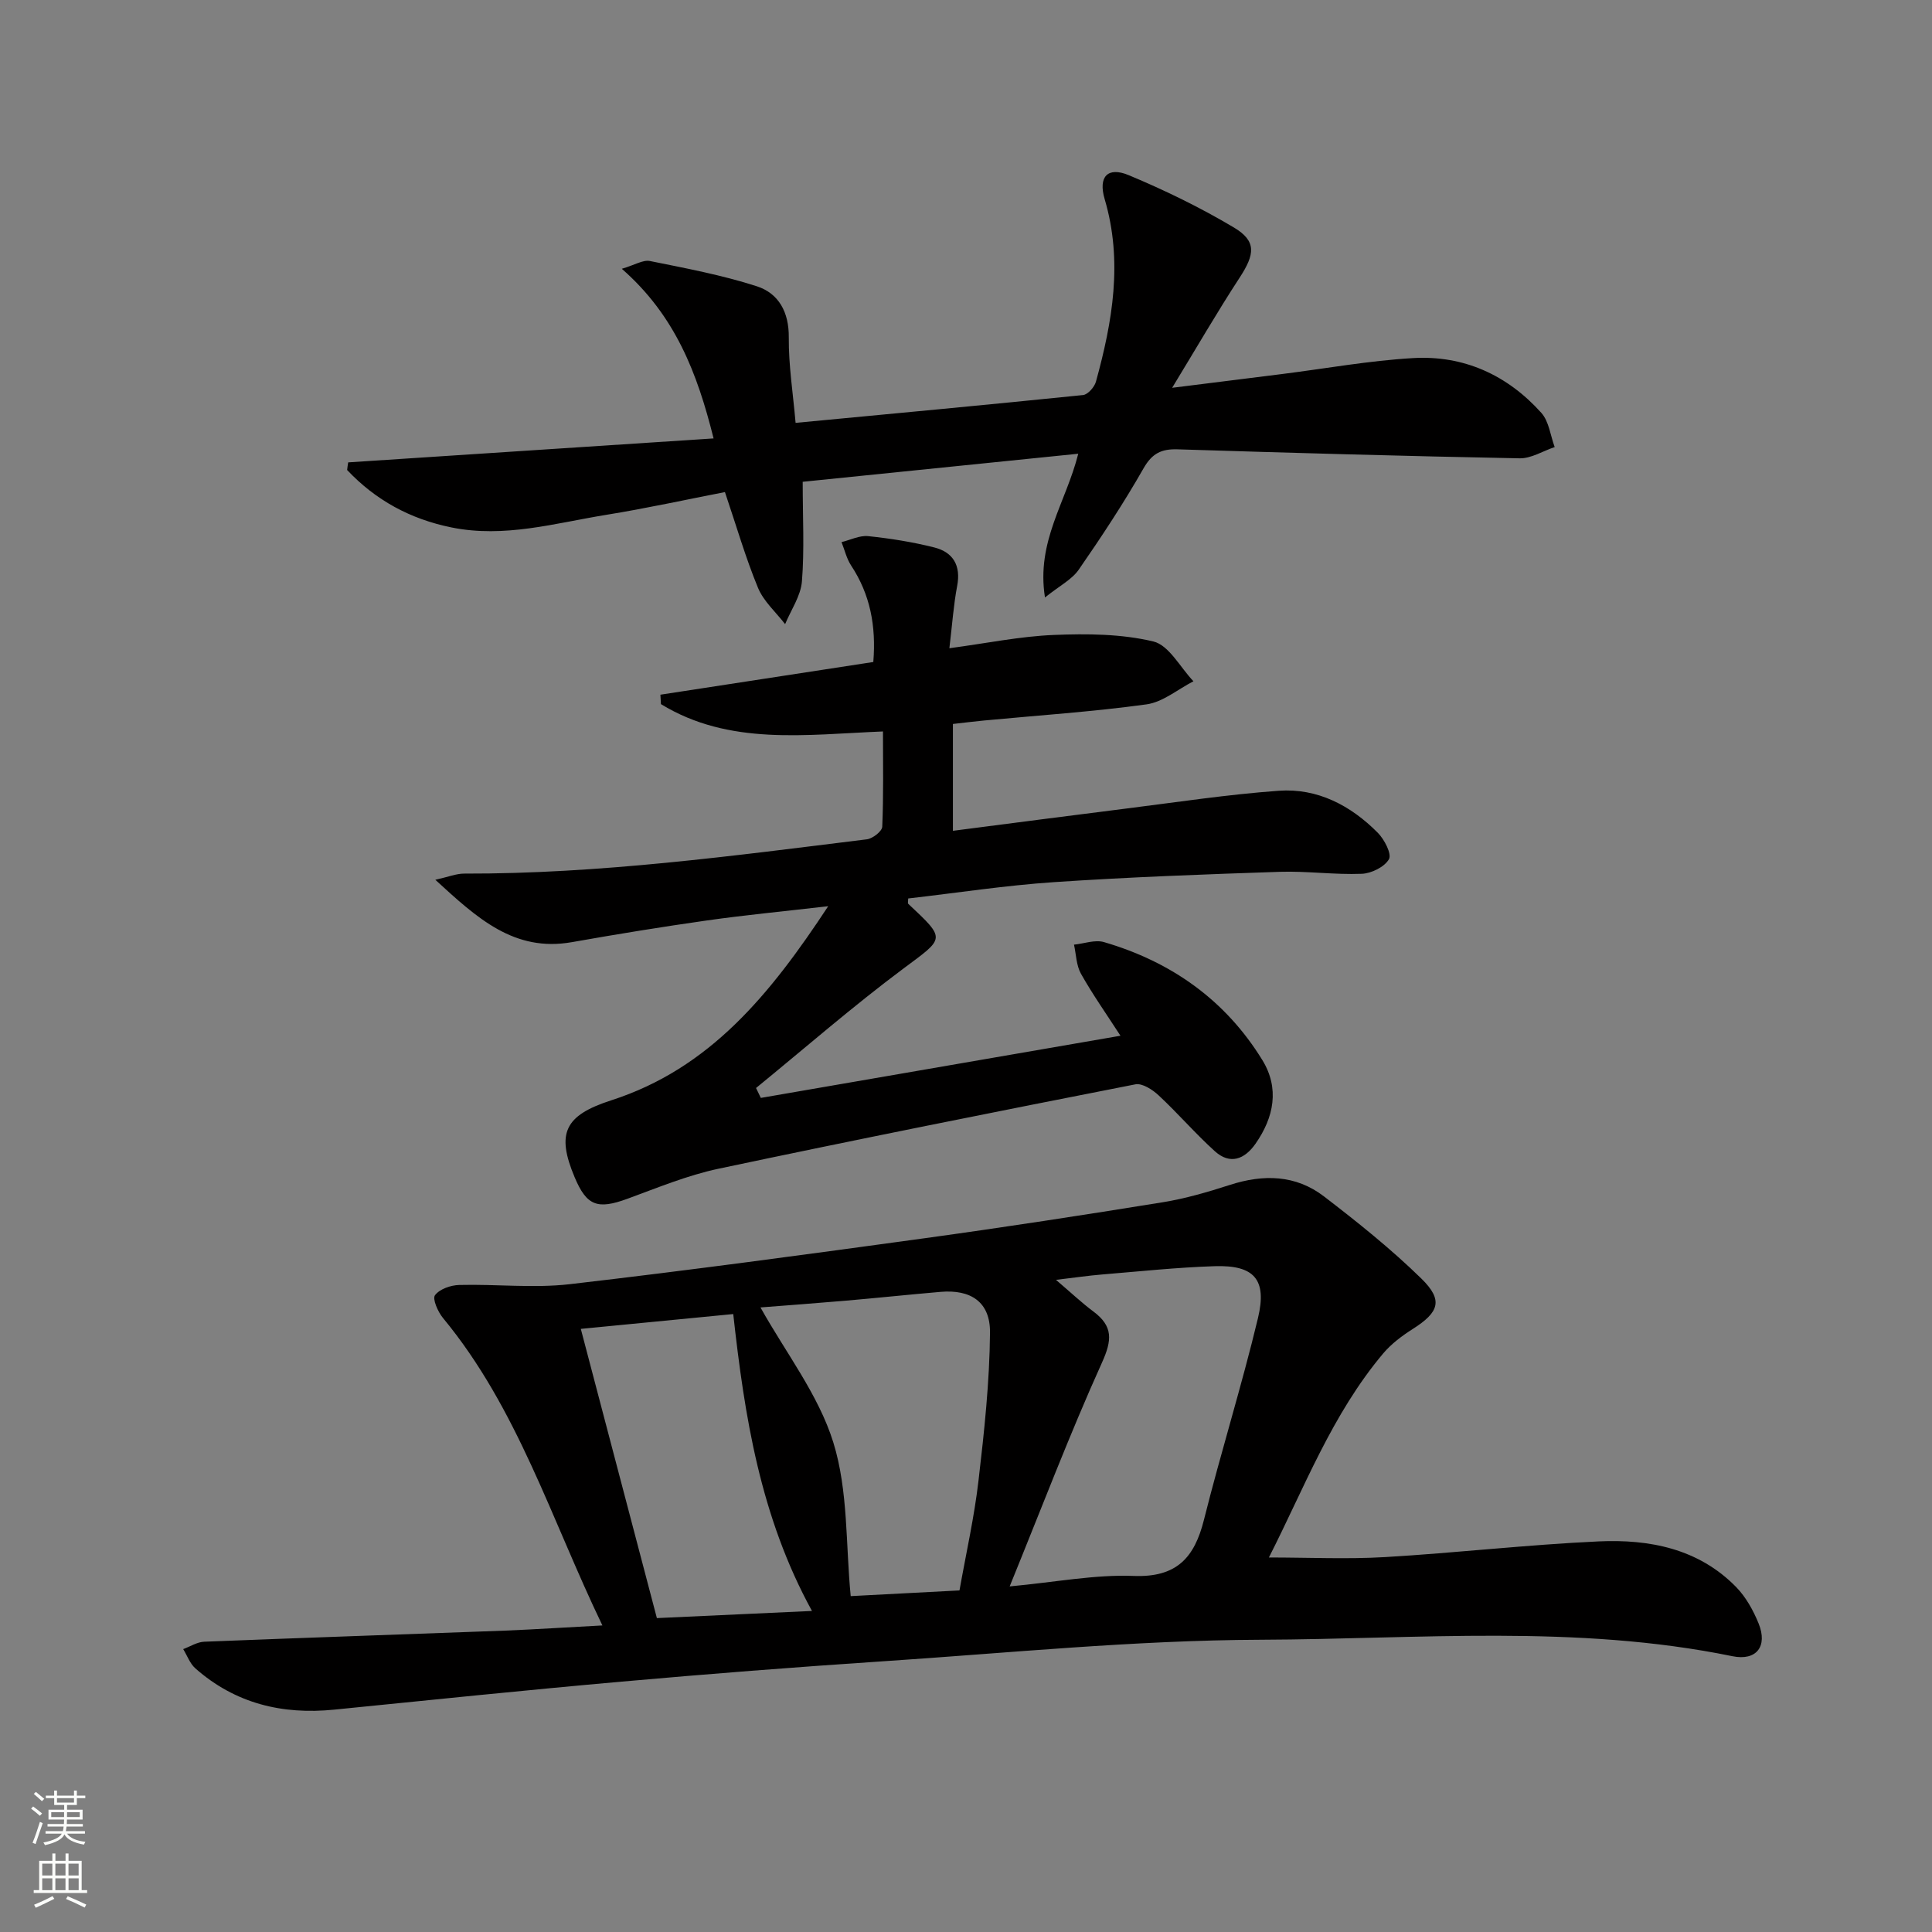
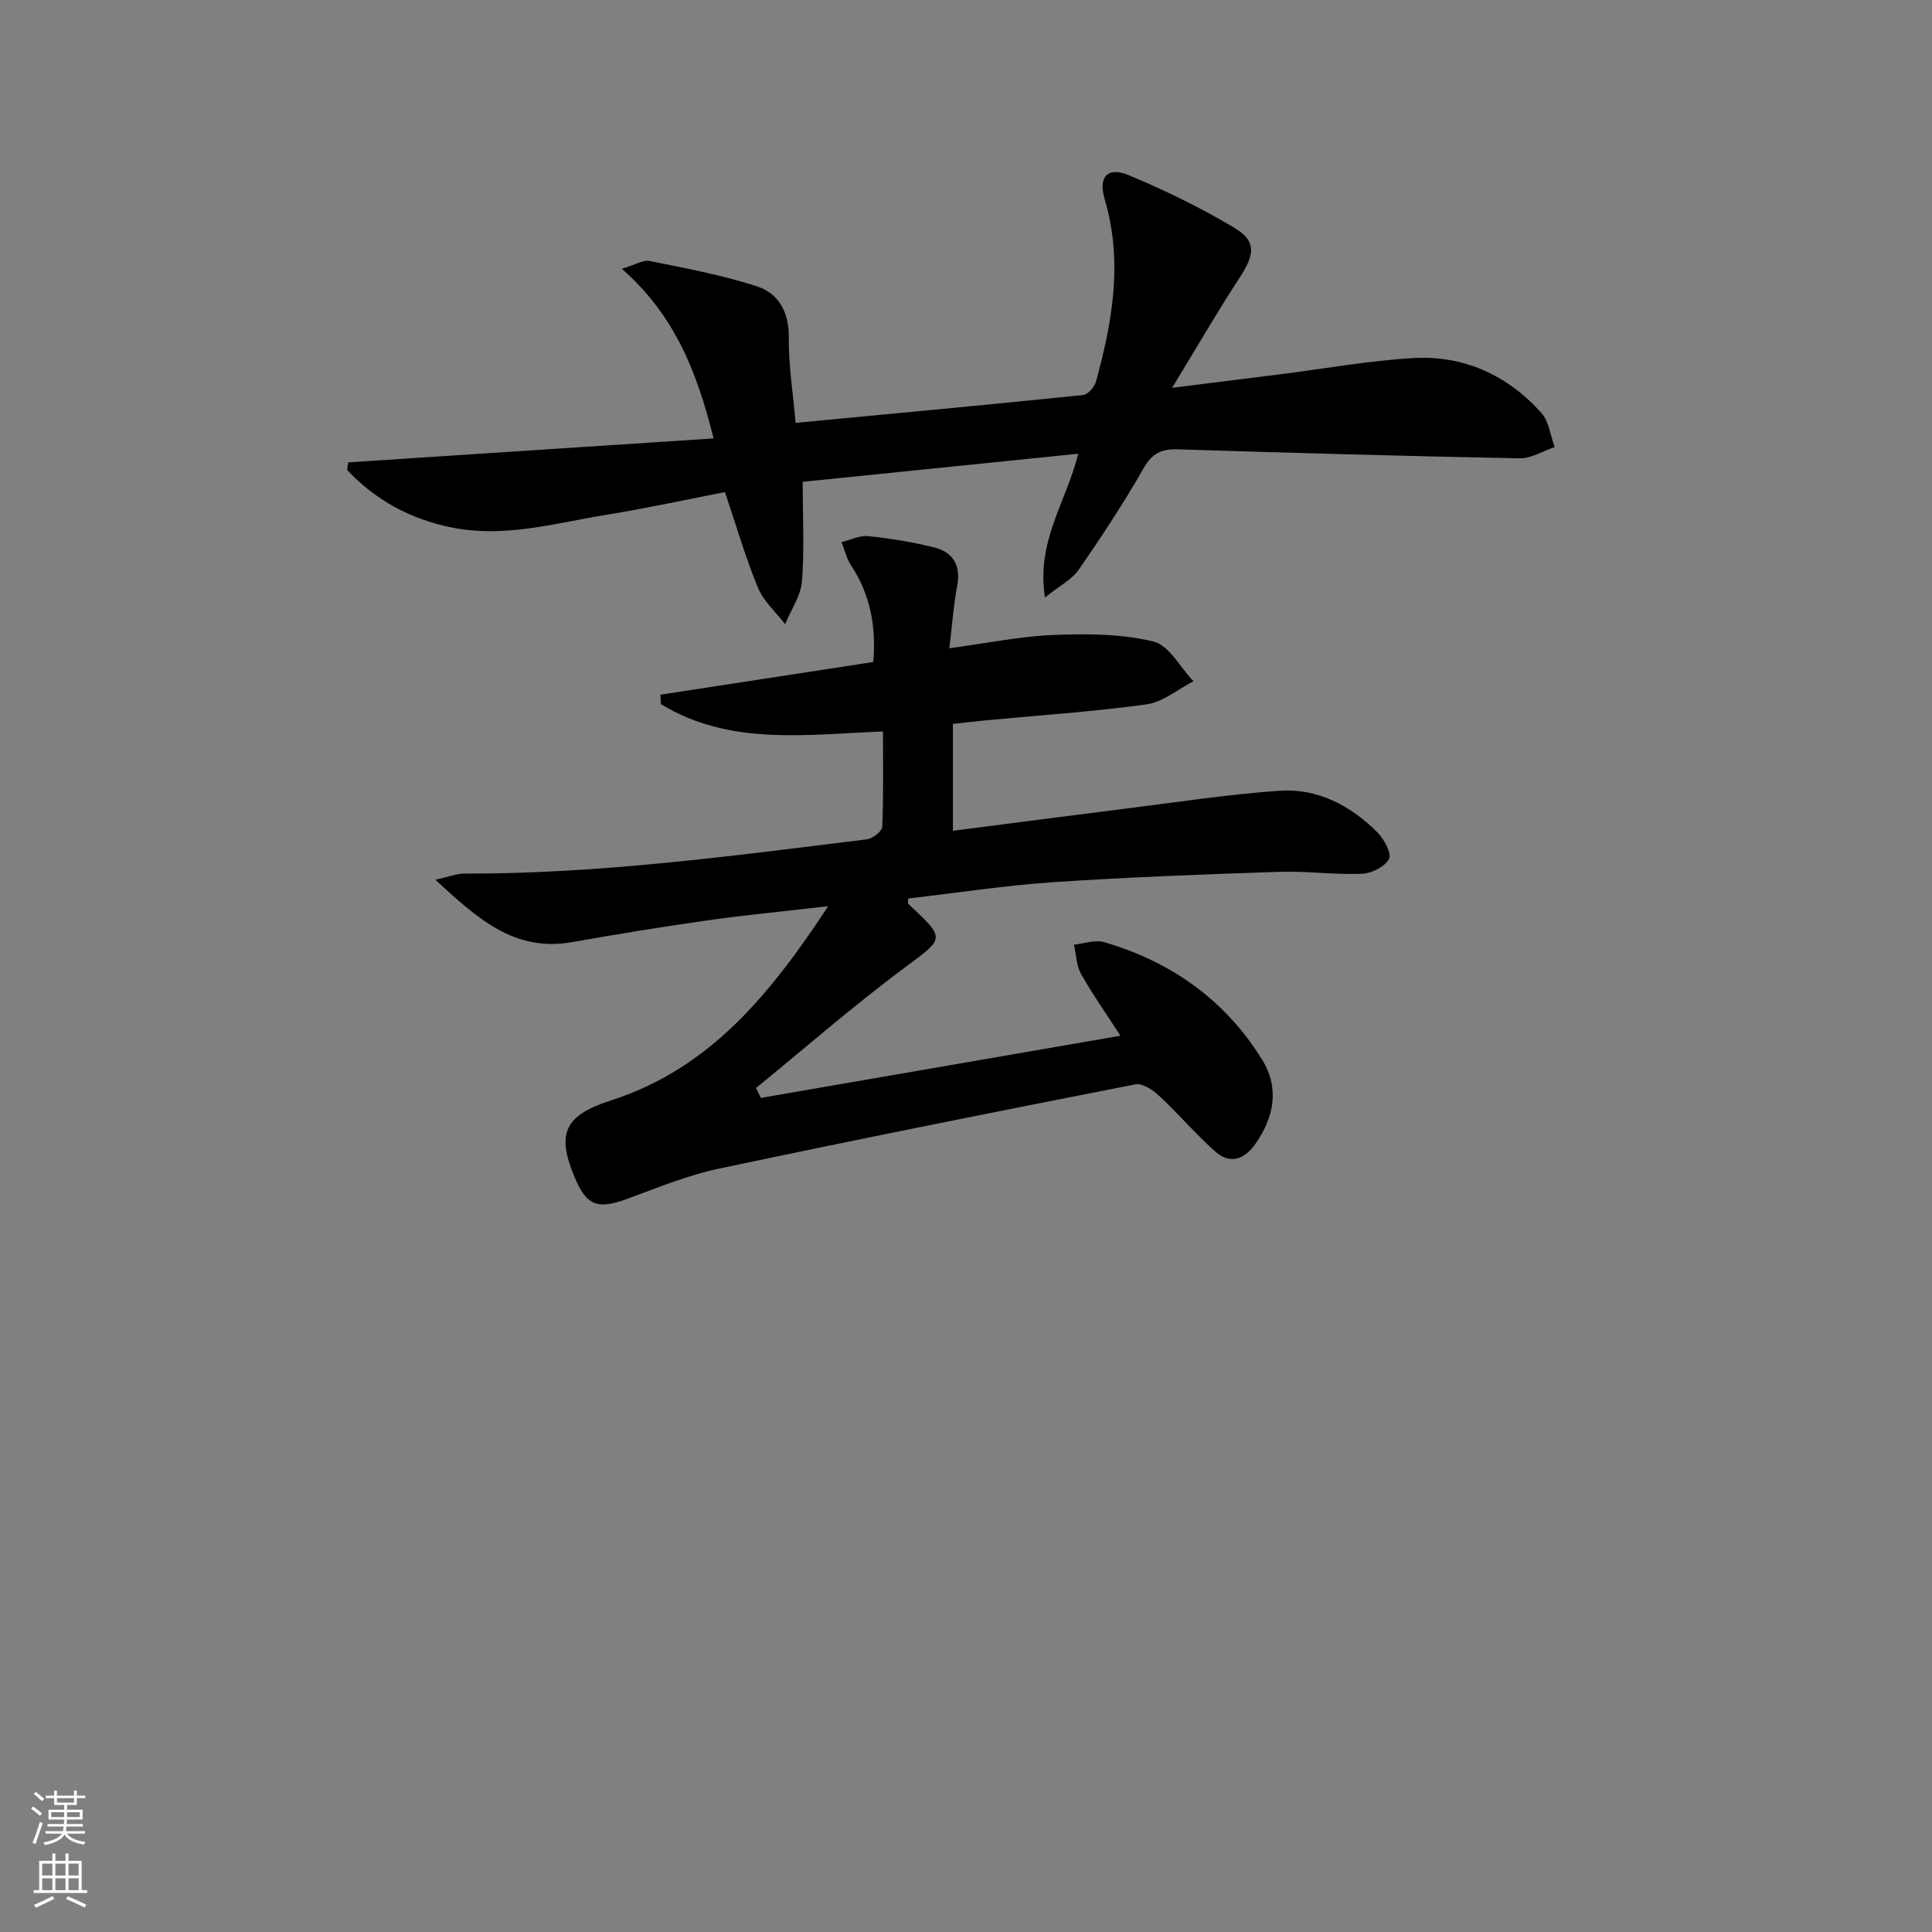
<svg xmlns="http://www.w3.org/2000/svg" enable-background="new 0 0 400 400" viewBox="0 0 400 400">
  <rect x="0" y="0" width="400" height="400" fill="#808080" stroke="none" />
  <g fill="#010000">
-     <path d="m124.72 336.53c-10.62-22.04-17.57-44.99-33.01-63.66-1.05-1.27-2.22-3.95-1.65-4.71.96-1.28 3.26-2.08 5.02-2.12 7.62-.2 15.34.7 22.86-.16 24.54-2.84 49.04-6.16 73.52-9.52 16.44-2.26 32.85-4.79 49.24-7.44 4.72-.76 9.38-2.13 13.95-3.6 6.93-2.24 13.62-2.1 19.46 2.38 6.97 5.35 13.88 10.87 20.15 17 4.61 4.5 3.69 6.98-1.76 10.45-2.22 1.41-4.43 3.06-6.11 5.05-10.63 12.61-16.37 27.92-23.68 42.26 8.31 0 16.2.38 24.04-.08 14.76-.87 29.47-2.57 44.24-3.25 10.49-.48 20.67 1.48 28.46 9.45 2.02 2.07 3.55 4.83 4.65 7.54 1.92 4.72-.43 7.8-5.42 6.78-32.35-6.63-65.09-3.53-97.63-3.41-26.22.1-52.43 2.76-78.64 4.49-17.91 1.19-35.81 2.59-53.68 4.18-19.85 1.76-39.68 3.81-59.51 5.8-10.79 1.09-20.52-1.27-28.76-8.53-1.14-1-1.7-2.65-2.53-4 1.45-.53 2.89-1.48 4.36-1.53 20.78-.83 41.56-1.52 62.34-2.3 6.31-.26 12.61-.68 20.09-1.07zm84.32-8.08c9.58-.89 17.64-2.48 25.63-2.17 8.92.35 12.62-3.73 14.6-11.64 3.5-13.97 7.83-27.75 11.18-41.75 1.92-8.02-.81-11-8.95-10.74-7.79.25-15.57 1.08-23.35 1.72-2.84.23-5.67.66-9.52 1.11 3.2 2.73 5.36 4.78 7.74 6.55 4.09 3.05 3.9 5.91 1.77 10.61-6.67 14.76-12.43 29.94-19.1 46.31zm-10.39.83c1.38-7.76 3.07-15.21 3.94-22.75 1.19-10.17 2.29-20.41 2.38-30.63.06-6.36-4-8.98-10.27-8.43-6.61.57-13.21 1.27-19.82 1.84-6.04.52-12.08.96-17.43 1.38 5.24 9.39 12.02 18.09 15.08 27.95 3.11 10.02 2.55 21.17 3.6 31.82 7.03-.37 14.46-.76 22.52-1.18zm-30.54 4.25c-10.72-19.55-13.96-40.32-16.3-61.47-11 1.07-21.34 2.08-31.56 3.07 5.3 20.17 10.48 39.86 15.75 59.88 10.44-.48 20.85-.96 32.11-1.48z" />
    <path d="m157.52 227.31c24.6-4.25 49.21-8.51 74.46-12.87-2.98-4.61-5.8-8.6-8.18-12.84-.97-1.73-.99-4-1.44-6.02 2.08-.21 4.35-1.07 6.2-.53 13.92 4.06 25.16 12 32.79 24.42 3.59 5.84 2.42 11.85-1.41 17.33-2.26 3.23-5.27 4.4-8.43 1.54-4.05-3.66-7.63-7.84-11.63-11.56-1.26-1.18-3.39-2.56-4.81-2.28-28.8 5.65-57.59 11.39-86.3 17.47-6.44 1.36-12.64 3.94-18.86 6.22-6.19 2.27-8.44 1.49-10.93-4.44-3.84-9.12-2.1-12.82 7.57-15.94 20.44-6.59 32.92-21.96 44.92-40.19-9.33 1.08-17.21 1.83-25.04 2.94-9.36 1.33-18.7 2.85-28.01 4.5-11.96 2.11-19.59-4.93-28.29-12.91 2.71-.6 4.33-1.28 5.96-1.28 28.01.07 55.69-3.68 83.39-7.1 1.2-.15 3.14-1.66 3.18-2.61.28-6.45.15-12.91.15-19.72-15.99.64-31.8 3.01-45.97-5.66-.04-.65-.08-1.3-.11-1.95 14.68-2.26 29.36-4.51 44.08-6.77.61-7.52-.67-14.02-4.59-19.97-.94-1.43-1.34-3.22-1.99-4.85 1.84-.45 3.74-1.42 5.51-1.24 4.59.48 9.2 1.21 13.68 2.34 3.92.99 5.56 3.74 4.75 7.98-.74 3.88-1.01 7.86-1.61 12.89 7.72-1.03 14.65-2.47 21.63-2.75 6.87-.28 13.99-.23 20.6 1.35 3.24.78 5.56 5.37 8.3 8.24-3.23 1.65-6.32 4.31-9.71 4.78-11.18 1.54-22.47 2.28-33.72 3.35-2.11.2-4.21.47-6.37.71v22.12c12.16-1.57 23.99-3.12 35.82-4.6 10.54-1.32 21.06-2.93 31.64-3.69 8.03-.58 14.91 3.05 20.51 8.7 1.36 1.37 2.92 4.38 2.31 5.46-.91 1.61-3.64 2.96-5.65 3.03-5.63.22-11.3-.59-16.93-.41-15.61.52-31.22 1.09-46.8 2.14-10.09.68-20.12 2.23-30.16 3.38 0 .54-.13.97.02 1.11 7.9 7.42 7.58 7-1.02 13.41-10.48 7.82-20.36 16.44-30.5 24.72.33.68.66 1.37.99 2.05z" />
    <path d="m72.09 95.73c25.01-1.64 50.02-3.28 75.65-4.96-3.38-13.52-7.91-25.4-19-35.12 2.69-.79 4.39-1.9 5.82-1.61 7.43 1.5 14.94 2.91 22.13 5.23 4.53 1.47 6.67 5.34 6.62 10.6-.05 5.74.87 11.49 1.41 17.68 20.24-1.92 39.89-3.75 59.51-5.76 1-.1 2.36-1.65 2.67-2.76 3.43-12.44 5.61-24.95 1.81-37.8-1.37-4.64.61-6.79 4.99-4.96 7.47 3.12 14.81 6.69 21.76 10.83 4.73 2.82 4.37 5.53 1.17 10.42-4.6 7.04-8.81 14.33-13.95 22.77 8.65-1.08 15.67-1.95 22.68-2.84 9.06-1.14 18.09-2.78 27.18-3.31 10.5-.62 19.54 3.5 26.57 11.33 1.59 1.77 1.88 4.69 2.77 7.09-2.42.81-4.85 2.37-7.24 2.33-23.61-.45-47.21-1.12-70.81-1.86-3.35-.11-5.29.81-7.07 3.93-4.11 7.21-8.7 14.17-13.43 21-1.43 2.05-3.98 3.33-6.98 5.74-1.84-11.63 4.35-19.64 6.89-29.76-19.29 1.97-37.95 3.87-57.05 5.81 0 7.48.37 14.09-.16 20.63-.25 3.02-2.26 5.9-3.48 8.84-1.92-2.49-4.46-4.72-5.62-7.53-2.58-6.25-4.46-12.78-6.84-19.81-8.05 1.56-16.27 3.37-24.57 4.71-10.6 1.72-21.07 4.84-32.05 2.61-8.56-1.74-15.71-5.65-21.6-11.89.05-.54.14-1.06.22-1.58z" />
  </g>
  <path d="m6.44 374.46.42-.45c.65.47 1.27.95 1.85 1.44l-.45.49c-.65-.56-1.25-1.06-1.82-1.48m.93 7.33-.63-.26c.55-1.36 1.05-2.8 1.52-4.33.19.1.38.19.59.27-.46 1.29-.95 2.73-1.48 4.32m-.38-10.38.44-.42c.43.34 1.01.82 1.74 1.44l-.49.49c-.53-.51-1.09-1.01-1.69-1.51m2.5.35h1.72v-1.04h.59v1.04h3.52v-1.04h.59v1.04h1.75v.53h-1.75v1.42h-2.03v.97h3.22v2.03h-3.24c0 .35-.01.66-.03.93h3.32v.53h-3.37c-.03.27-.08.58-.15.94h3.96v.53h-3.71c.67.92 1.93 1.48 3.79 1.68-.13.24-.23.44-.29.59-2.13-.38-3.48-1.08-4.04-2.12-.43.97-1.77 1.72-4.03 2.23-.09-.19-.2-.37-.33-.55 2.1-.42 3.37-1.03 3.81-1.83h-3.36v-.53h3.58c.08-.29.13-.61.16-.94h-3.33v-.53h3.39c.02-.27.04-.58.04-.93h-3.23v-2.03h3.25v-.97h-2.07v-1.42h-1.73zm1.12 3.44v1h2.65c.01-.3.02-.44.01-.4v-.25-.35zm1.19-2h3.52v-.91h-3.52zm4.71 2h-2.63v.59c0 .15-.01.28-.01.4h2.64z" fill="#fbfcfa" />
  <path d="m13.56 383.74h.63v1.52h2.72v6.07h1.13v.6h-11.06v-.6h1.13v-6.07h2.73v-1.52h.63v1.52h2.1v-1.52zm-2.69 8.83.38.56c-1.24.63-2.53 1.25-3.85 1.85-.1-.21-.21-.42-.34-.63 1.36-.55 2.63-1.15 3.81-1.78m-2.13-4.27h2.1v-2.45h-2.1zm0 3.04h2.1v-2.46h-2.1zm2.72-3.04h2.1v-2.45h-2.1zm0 3.04h2.1v-2.46h-2.1zm6.07 3.6c-1.41-.71-2.7-1.3-3.86-1.78l.35-.56c1.45.62 2.75 1.19 3.84 1.72zm-1.25-9.09h-2.1v2.45h2.1zm-2.09 5.49h2.1v-2.46h-2.1z" fill="#fbfcfa" />
</svg>